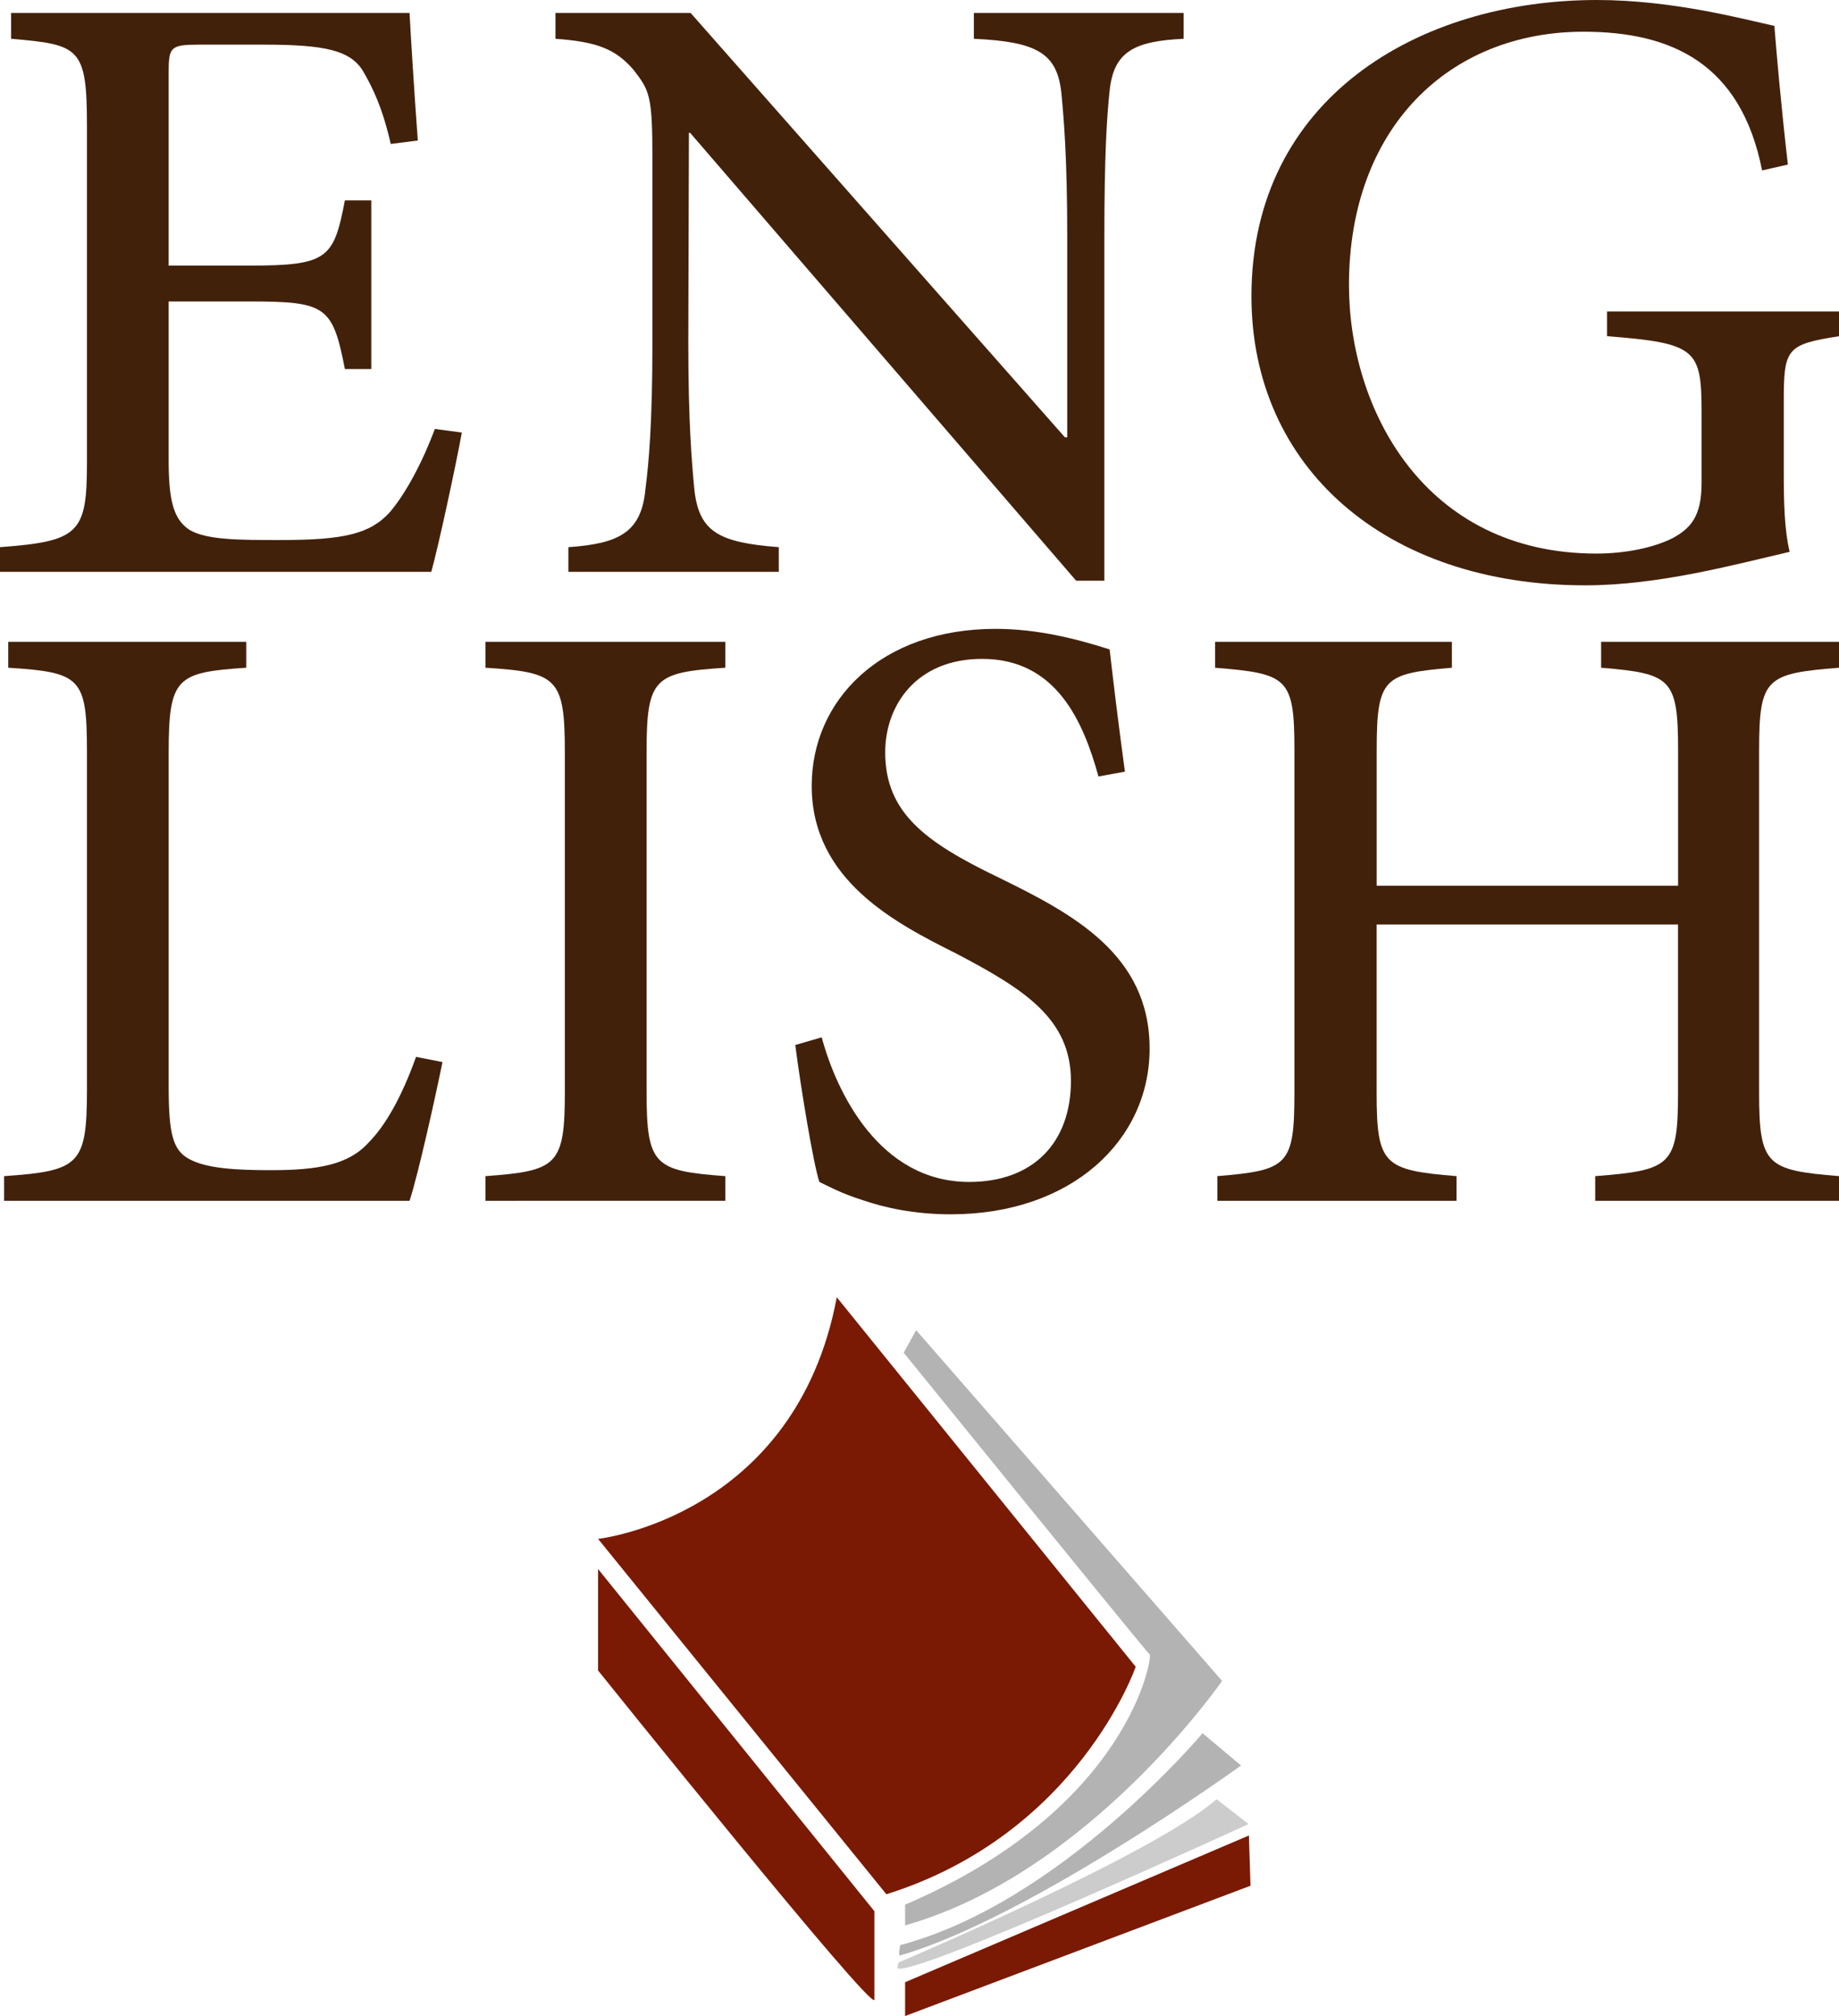
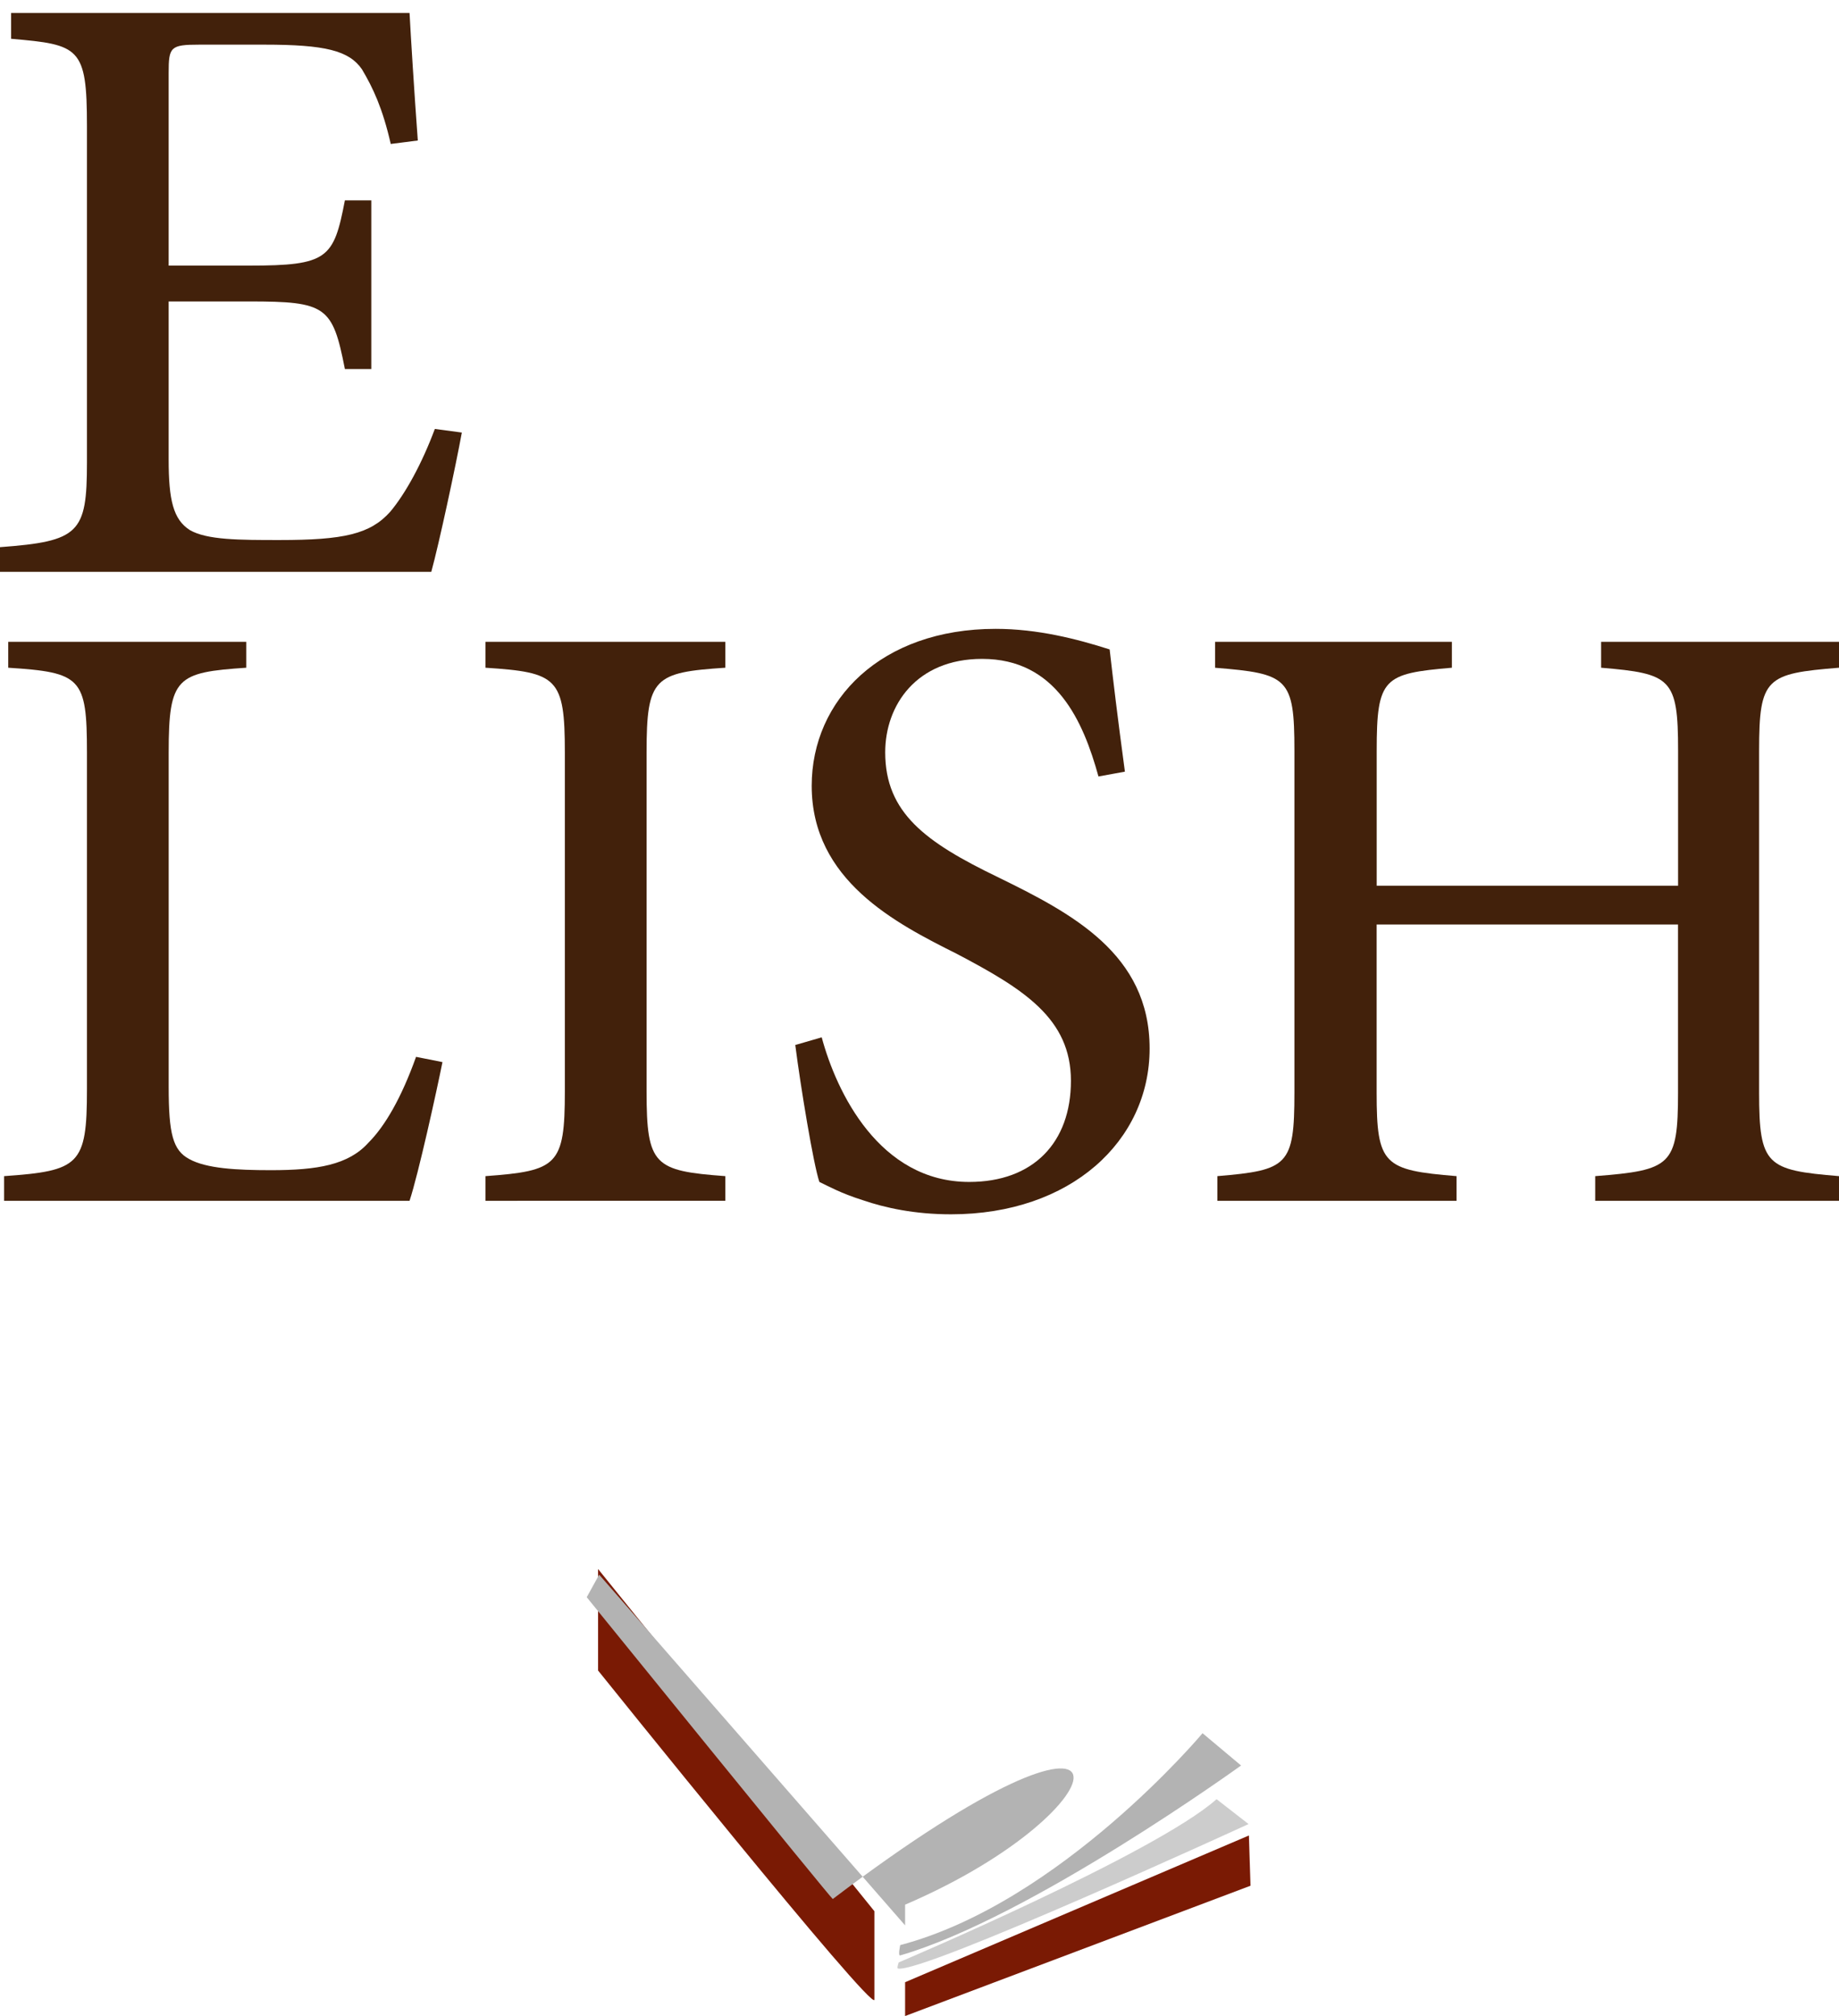
<svg xmlns="http://www.w3.org/2000/svg" version="1.1" id="Layer_1" x="0px" y="0px" width="59.896px" height="65.646px" viewBox="0 0 59.896 65.646" enable-background="new 0 0 59.896 65.646" xml:space="preserve">
  <g>
    <path fill="#42210B" d="M15.042,14.085c-0.192,1.053-0.746,3.636-0.995,4.536H0v-0.804c2.584-0.191,2.832-0.46,2.832-2.756V4.095   c0-2.564-0.248-2.64-2.47-2.832V0.421h12.977c0.038,0.728,0.153,2.584,0.269,4.154l-0.881,0.113   c-0.268-1.168-0.574-1.818-0.938-2.431c-0.421-0.612-1.205-0.803-3.178-0.803H6.488c-0.938,0-0.995,0.075-0.995,0.918v6.277h2.62   c2.565,0,2.757-0.229,3.12-2.125h0.86v5.493h-0.86c-0.4-2.048-0.611-2.201-3.12-2.201h-2.62v5.147c0,1.32,0.151,1.953,0.688,2.296   c0.555,0.326,1.626,0.326,2.928,0.326c2.086,0,2.947-0.192,3.599-0.919c0.498-0.593,1.034-1.569,1.455-2.699L15.042,14.085z" />
-     <path fill="#42210B" d="M38.553,1.263c-1.589,0.076-2.278,0.402-2.412,1.685c-0.096,0.898-0.172,2.162-0.172,4.766v11.196H35.05   L22.477,4.325h-0.039l-0.02,6.833c0,2.583,0.115,3.903,0.19,4.708c0.136,1.453,0.785,1.798,2.757,1.951v0.804h-6.853v-0.804   c1.646-0.114,2.375-0.479,2.508-1.875c0.115-0.881,0.229-2.201,0.229-4.784V5.148c0-2.048-0.096-2.2-0.612-2.871   c-0.594-0.688-1.205-0.918-2.545-1.014V0.421h4.401L34.684,14.24h0.076V7.713c0-2.604-0.114-3.867-0.19-4.67   c-0.134-1.32-0.804-1.685-2.852-1.78V0.421h6.833v0.842H38.553z" />
-     <path fill="#42210B" d="M59.897,10.948c-1.704,0.268-1.8,0.401-1.8,2.104v2.334c0,0.976,0.021,1.875,0.192,2.583   c-1.819,0.422-4.269,1.091-6.66,1.091c-6.508,0-10.87-3.847-10.87-9.416C40.76,3.215,46.194,0,52.012,0   c2.488,0,4.805,0.632,5.779,0.843c0.078,0.976,0.212,2.525,0.44,4.516L57.391,5.55c-0.688-3.483-2.947-4.517-5.817-4.517   c-4.384,0-7.638,3.139-7.638,8.248c0,4.037,2.449,8.745,8.06,8.745c0.937,0,1.854-0.19,2.468-0.496   c0.612-0.326,0.956-0.729,0.956-1.8v-2.296c0-2.066-0.171-2.258-3.08-2.487v-0.805h7.56v0.805H59.897z" />
    <path fill="#42210B" d="M14.411,34.585c-0.192,0.957-0.786,3.654-1.072,4.516H0.133v-0.803c2.451-0.172,2.699-0.363,2.699-2.814   V24.499c0-2.432-0.191-2.604-2.564-2.756V20.9H8.02v0.843c-2.26,0.152-2.526,0.306-2.526,2.756v10.889   c0,1.531,0.135,2.068,0.67,2.354c0.555,0.307,1.53,0.362,2.66,0.362c1.512,0,2.525-0.17,3.178-0.897   c0.535-0.535,1.07-1.455,1.549-2.793L14.411,34.585z" />
    <path fill="#42210B" d="M15.813,39.101v-0.803c2.336-0.172,2.584-0.344,2.584-2.756V24.499c0-2.432-0.248-2.604-2.584-2.756V20.9   h7.81v0.843c-2.314,0.152-2.564,0.324-2.564,2.756v11.043c0,2.412,0.25,2.584,2.564,2.756V39.1L15.813,39.101L15.813,39.101z" />
    <path fill="#42210B" d="M35.777,25.284c-0.497-1.8-1.379-3.829-3.789-3.829c-2.144,0-3.157,1.513-3.157,3.043   c0,1.971,1.319,2.928,3.655,4.057c2.431,1.188,4.957,2.508,4.957,5.588c0,3.006-2.563,5.398-6.469,5.398   c-1.188,0-2.145-0.211-2.871-0.459c-0.727-0.23-1.129-0.459-1.416-0.595c-0.191-0.555-0.612-3.102-0.785-4.459l0.861-0.25   c0.479,1.781,1.875,4.709,4.804,4.709c2.086,0,3.313-1.282,3.313-3.293c0-2.026-1.531-2.984-3.714-4.133   c-1.989-0.996-4.729-2.392-4.729-5.473c0-2.795,2.26-5.111,5.991-5.111c1.358,0,2.64,0.326,3.713,0.67   c0.114,0.996,0.249,2.144,0.497,3.98L35.777,25.284z" />
    <path fill="#42210B" d="M59.897,21.743c-2.374,0.191-2.603,0.324-2.603,2.697v11.139c0,2.375,0.248,2.524,2.603,2.719v0.803h-7.941   v-0.803c2.469-0.193,2.697-0.344,2.697-2.719v-5.474h-9.816v5.474c0,2.354,0.229,2.524,2.602,2.719v0.803h-7.789v-0.803   c2.297-0.193,2.509-0.344,2.509-2.719V24.441c0-2.373-0.212-2.506-2.584-2.697V20.9h7.713v0.843   c-2.222,0.191-2.449,0.324-2.449,2.697v4.401h9.816V24.44c0-2.354-0.229-2.506-2.507-2.697V20.9h7.751L59.897,21.743L59.897,21.743   z" />
  </g>
  <g>
-     <path fill="#7A1A04" d="M36.99,54.274l-9.736-12.032c-1.348,7.164-7.775,7.868-7.775,7.868l9.39,11.572   C35.112,59.724,36.99,54.274,36.99,54.274z" />
    <path fill="#7A1A04" d="M19.479,54.396c0,0,9,11.207,9,10.717c0-0.489,0-2.879,0-2.879l-9-11.143V54.396z" />
-     <path fill="#B3B3B3" d="M29.479,62.021v0.674c6-1.698,10.324-7.961,10.324-7.961l-9.964-11.42l-0.405,0.734   c0,0,7.921,9.768,8.013,9.828C37.54,53.937,36.8,58.882,29.479,62.021z" />
+     <path fill="#B3B3B3" d="M29.479,62.021v0.674l-9.964-11.42l-0.405,0.734   c0,0,7.921,9.768,8.013,9.828C37.54,53.937,36.8,58.882,29.479,62.021z" />
    <path fill="#B3B3B3" d="M29.32,63.337c0,0-0.079,0.358,0,0.336c4.242-1.228,11.101-6.184,11.101-6.184l-1.254-1.051   C39.166,56.439,34.544,61.958,29.32,63.337z" />
    <path fill="#CCCCCC" d="M39.624,58.586c-2,1.774-10.354,5.316-10.354,5.316s-0.066,0.189-0.024,0.199   c0.812,0.168,11.419-4.705,11.419-4.705L39.624,58.586z" />
    <polygon fill="#7A1A04" points="40.677,59.768 29.479,64.546 29.479,65.647 40.729,61.404  " />
  </g>
</svg>